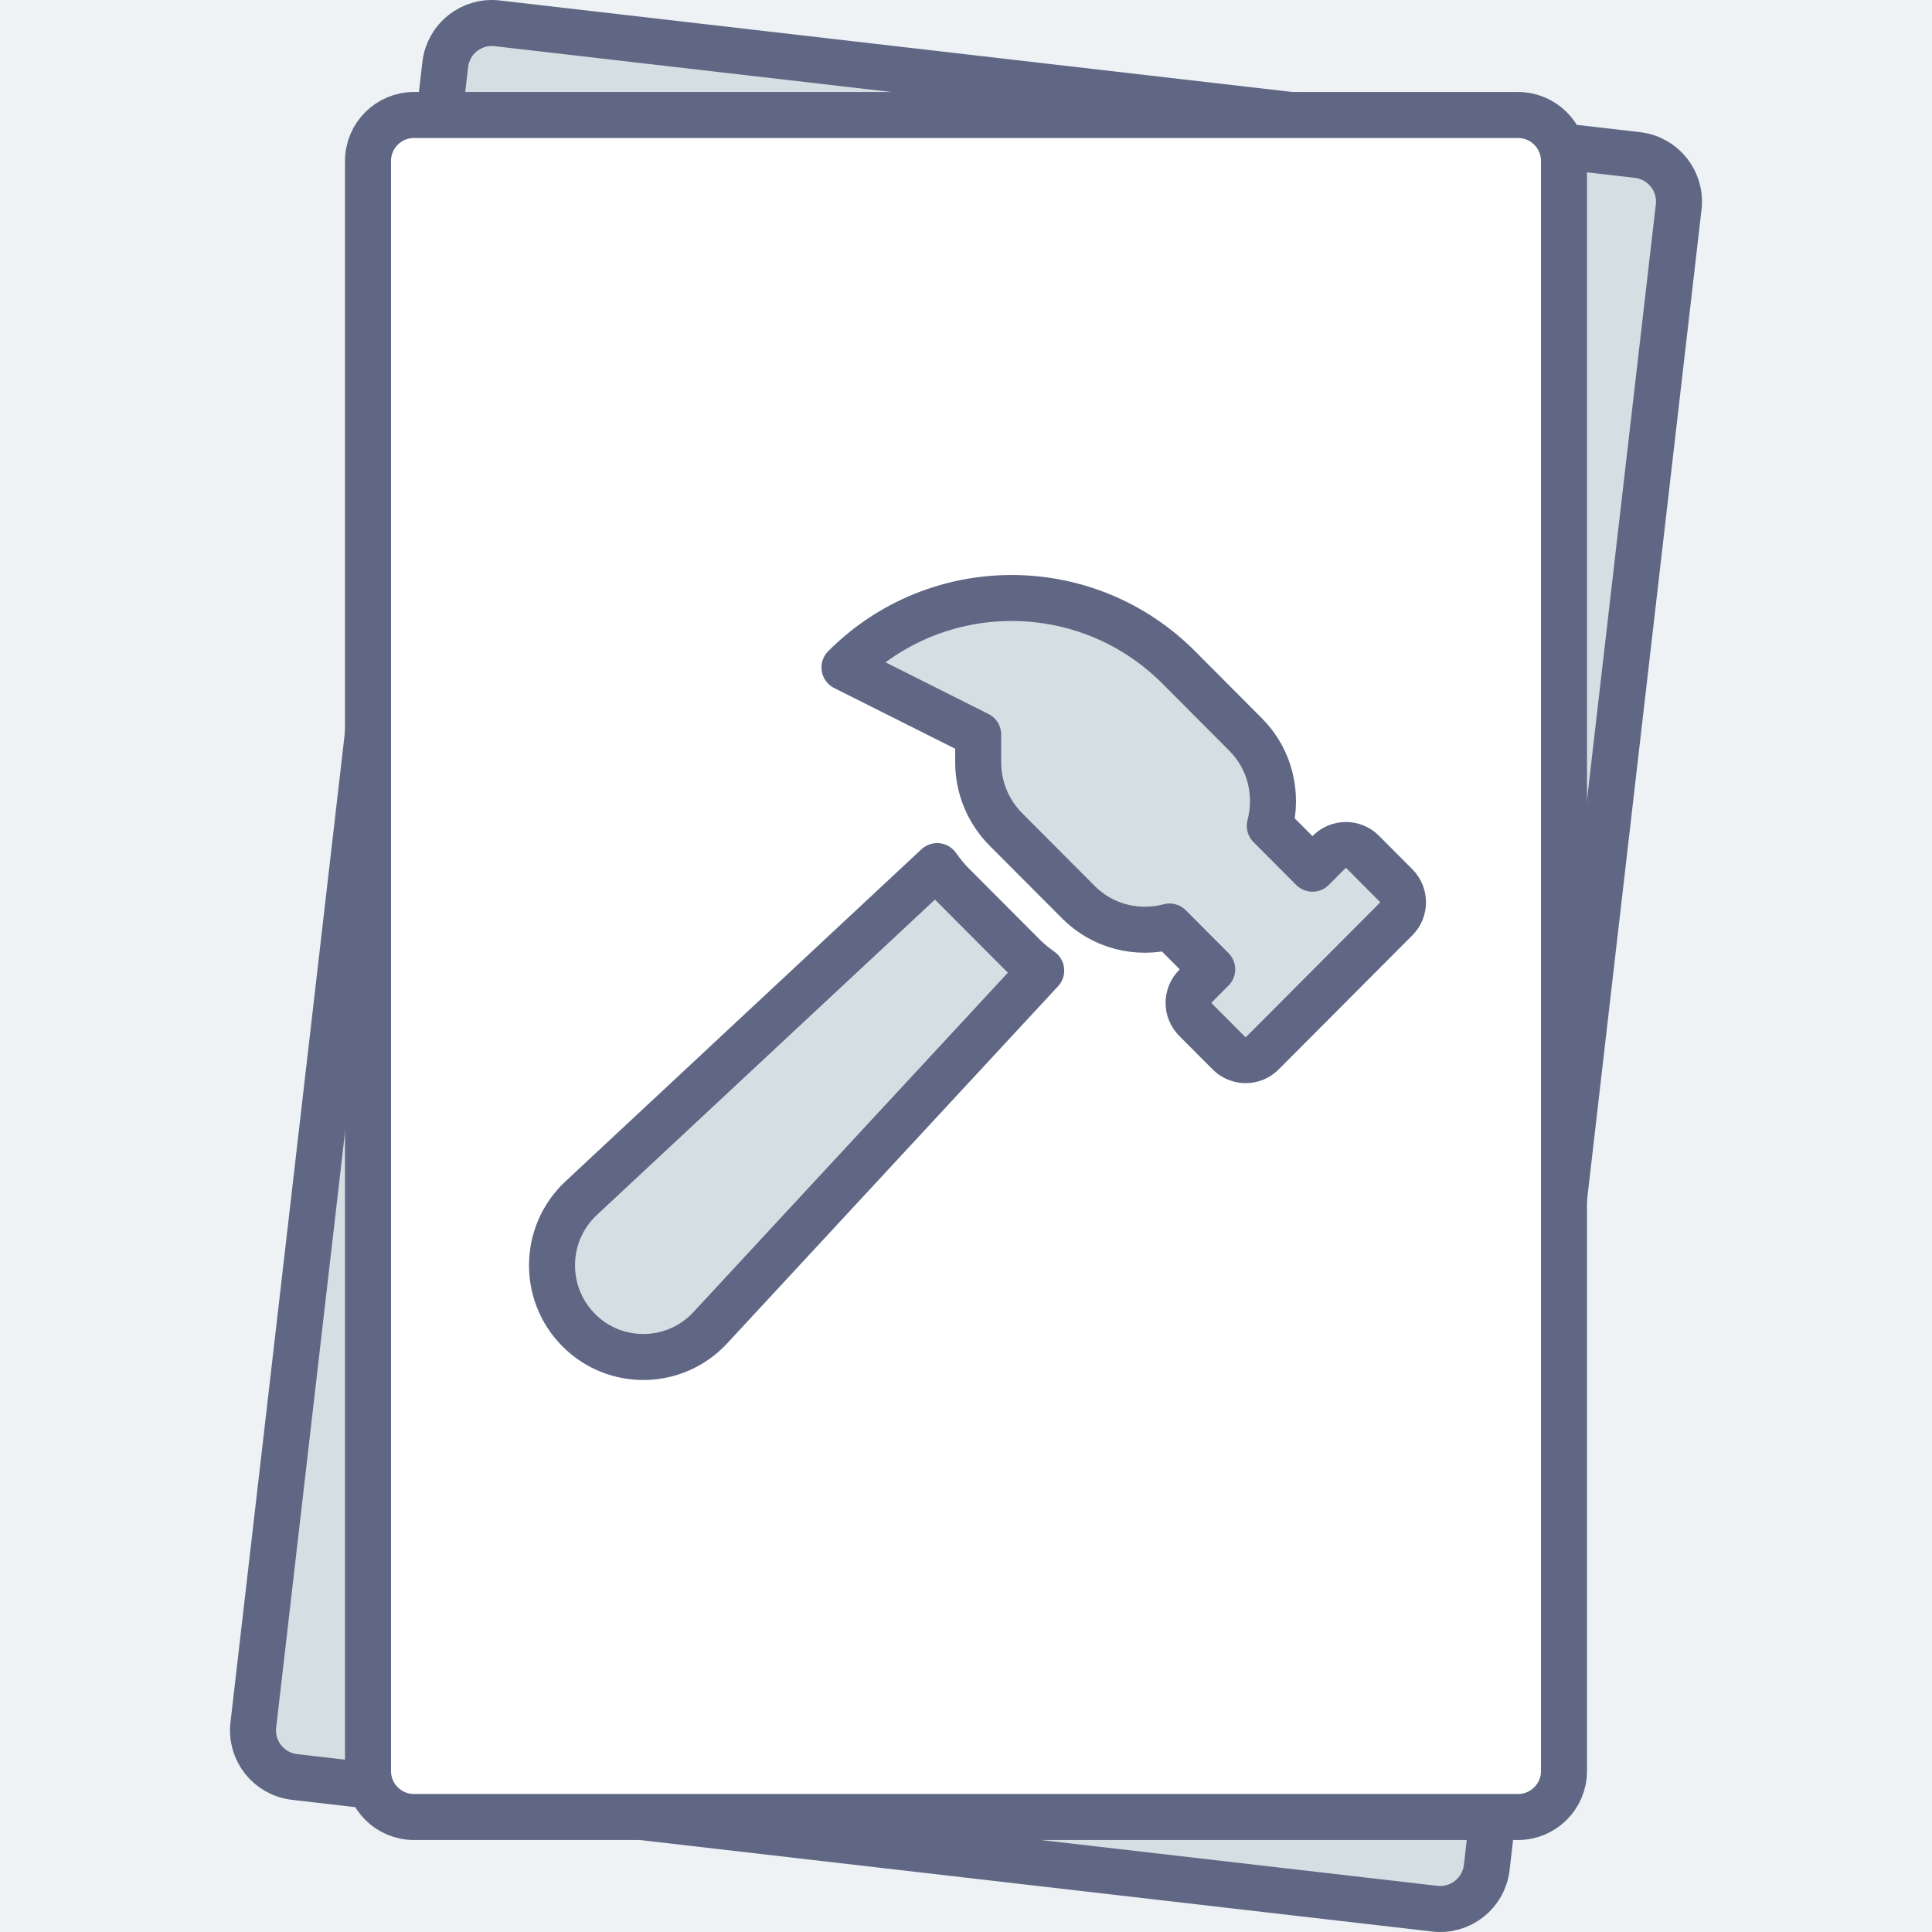
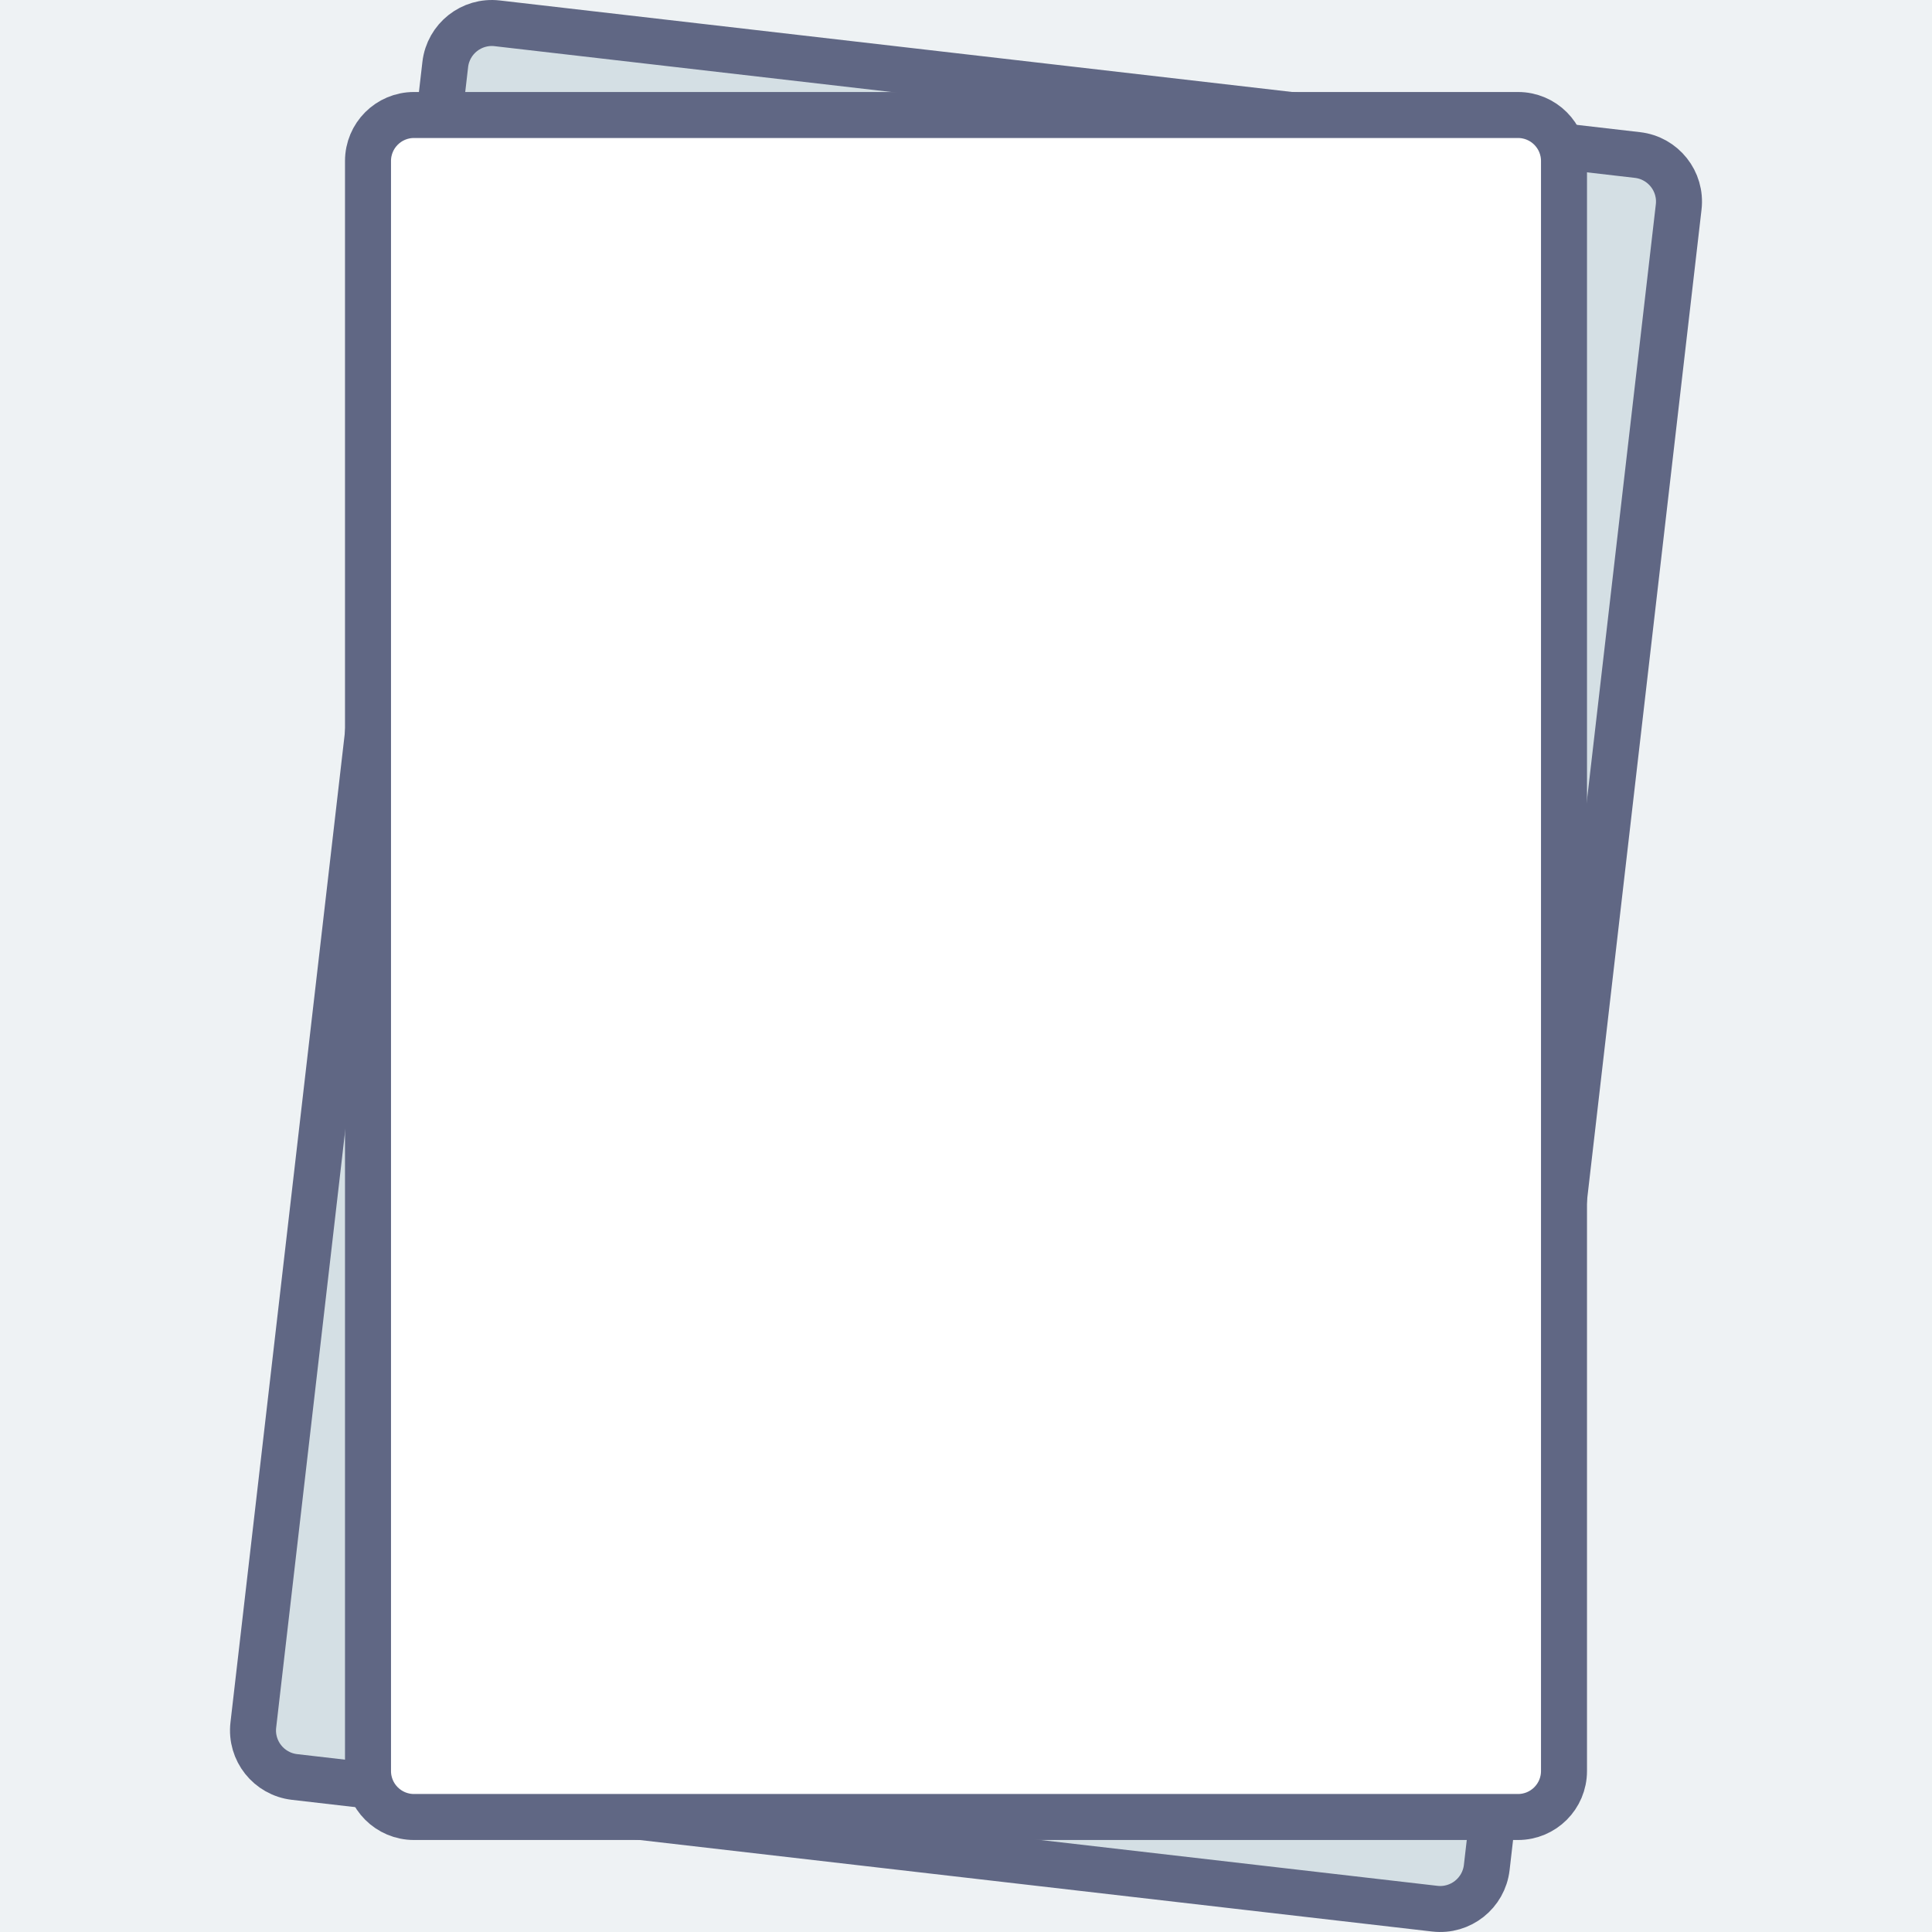
<svg xmlns="http://www.w3.org/2000/svg" width="84" height="84" viewBox="0 0 84 84" fill="none">
  <rect width="84" height="84" fill="#EEF2F4" />
  <path d="M71.195 6.74L21.618 1.014C20.5 0.884 19.488 1.686 19.359 2.804L11.014 75.001C10.884 76.12 11.687 77.13 12.805 77.26L62.382 82.986C63.5 83.116 64.512 82.314 64.641 81.196L72.986 8.999C73.116 7.88 72.313 6.869 71.195 6.74Z" fill="#D4DFE4" stroke="#606784" stroke-width="2" stroke-miterlimit="10" stroke-linejoin="round" />
  <path d="M66 5H18C16.895 5 16 5.895 16 7V77C16 78.105 16.895 79 18 79H66C67.105 79 68 78.105 68 77V7C68 5.895 67.105 5 66 5Z" fill="white" stroke="#606784" stroke-width="2" stroke-miterlimit="10" stroke-linejoin="round" />
-   <path d="M60.699 38.5L59.245 37.041C58.844 36.639 58.193 36.639 57.791 37.041L57.065 37.77L55.208 35.908C55.57 34.534 55.232 33.014 54.158 31.937L51.252 29.02C47.238 24.993 40.73 24.993 36.716 29.02L42.53 31.937V33.145C42.53 34.239 42.963 35.288 43.734 36.062L46.891 39.229C47.965 40.306 49.48 40.646 50.849 40.283L52.705 42.145L51.979 42.874C51.577 43.277 51.577 43.93 51.979 44.333L53.432 45.791C53.834 46.194 54.484 46.194 54.886 45.791L60.7 39.958C61.1 39.556 61.1 38.903 60.699 38.5ZM41.378 38.426C41.141 38.187 40.939 37.924 40.746 37.656L25.261 52.101C23.619 53.64 23.575 56.238 25.163 57.833C26.752 59.427 29.342 59.383 30.876 57.734L45.27 42.199C45.016 42.012 44.762 41.821 44.535 41.593L41.378 38.426Z" fill="#D4DFE4" stroke="#606784" stroke-width="2" stroke-linejoin="round" />
</svg>